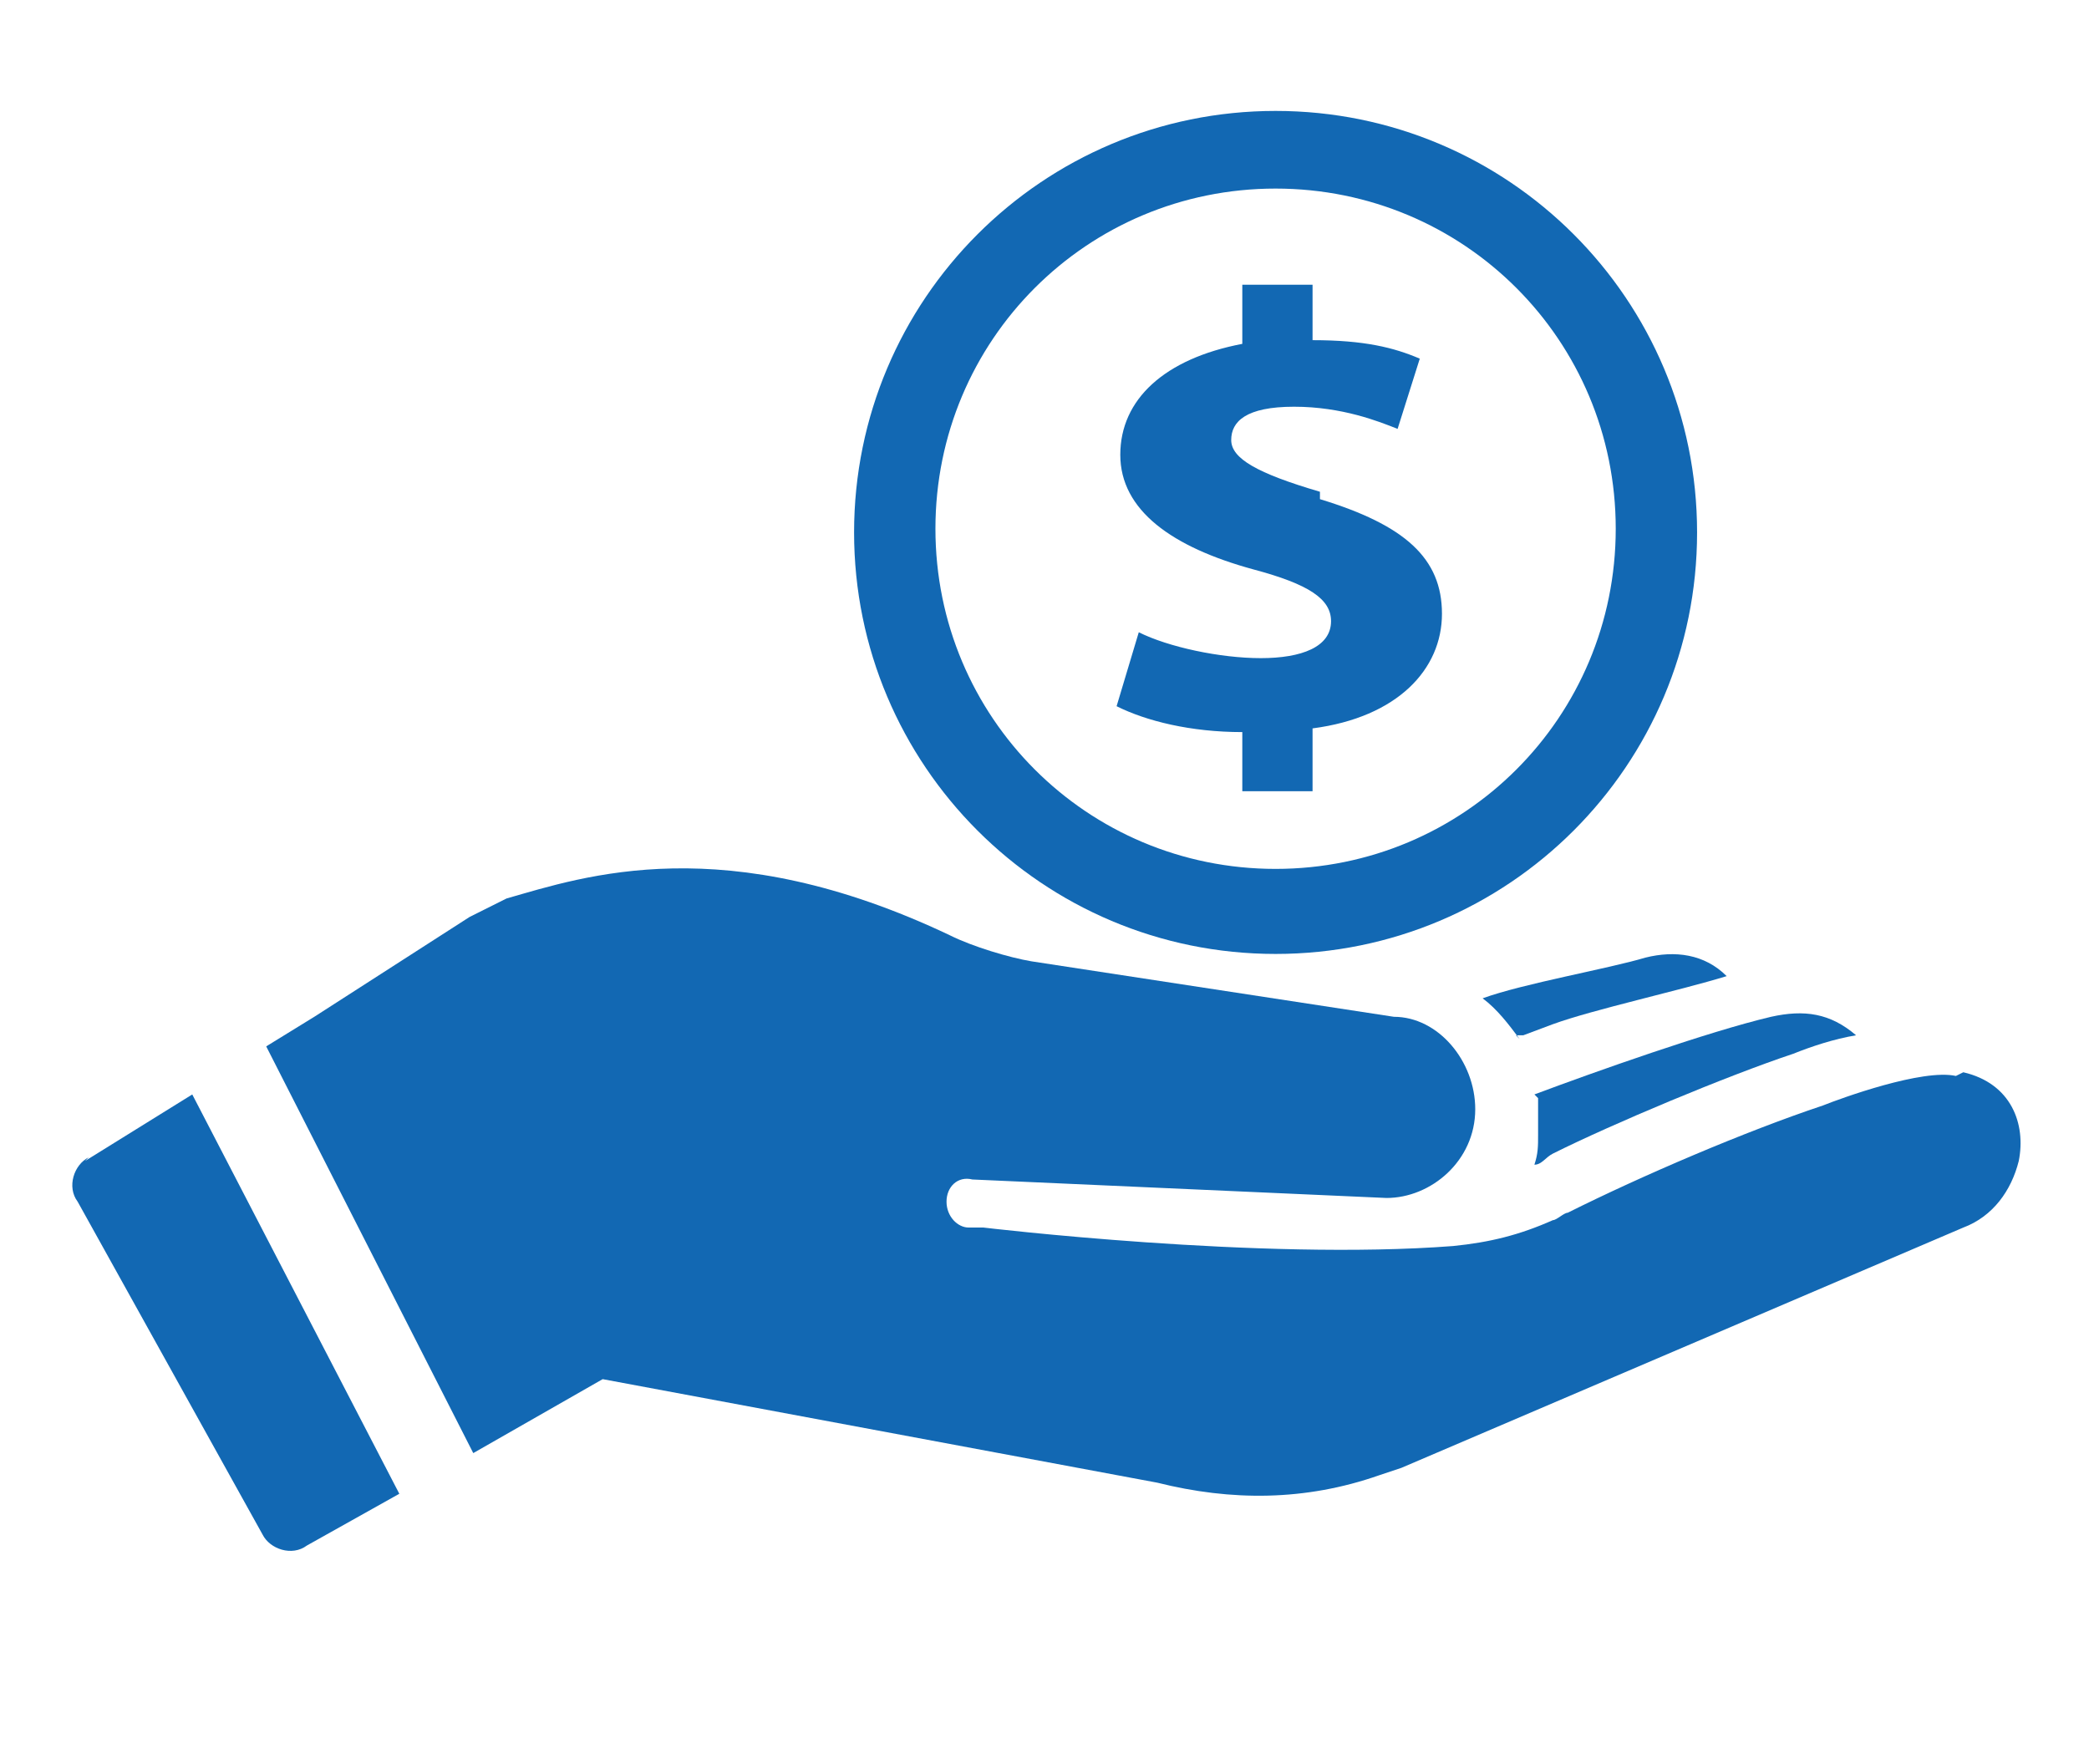
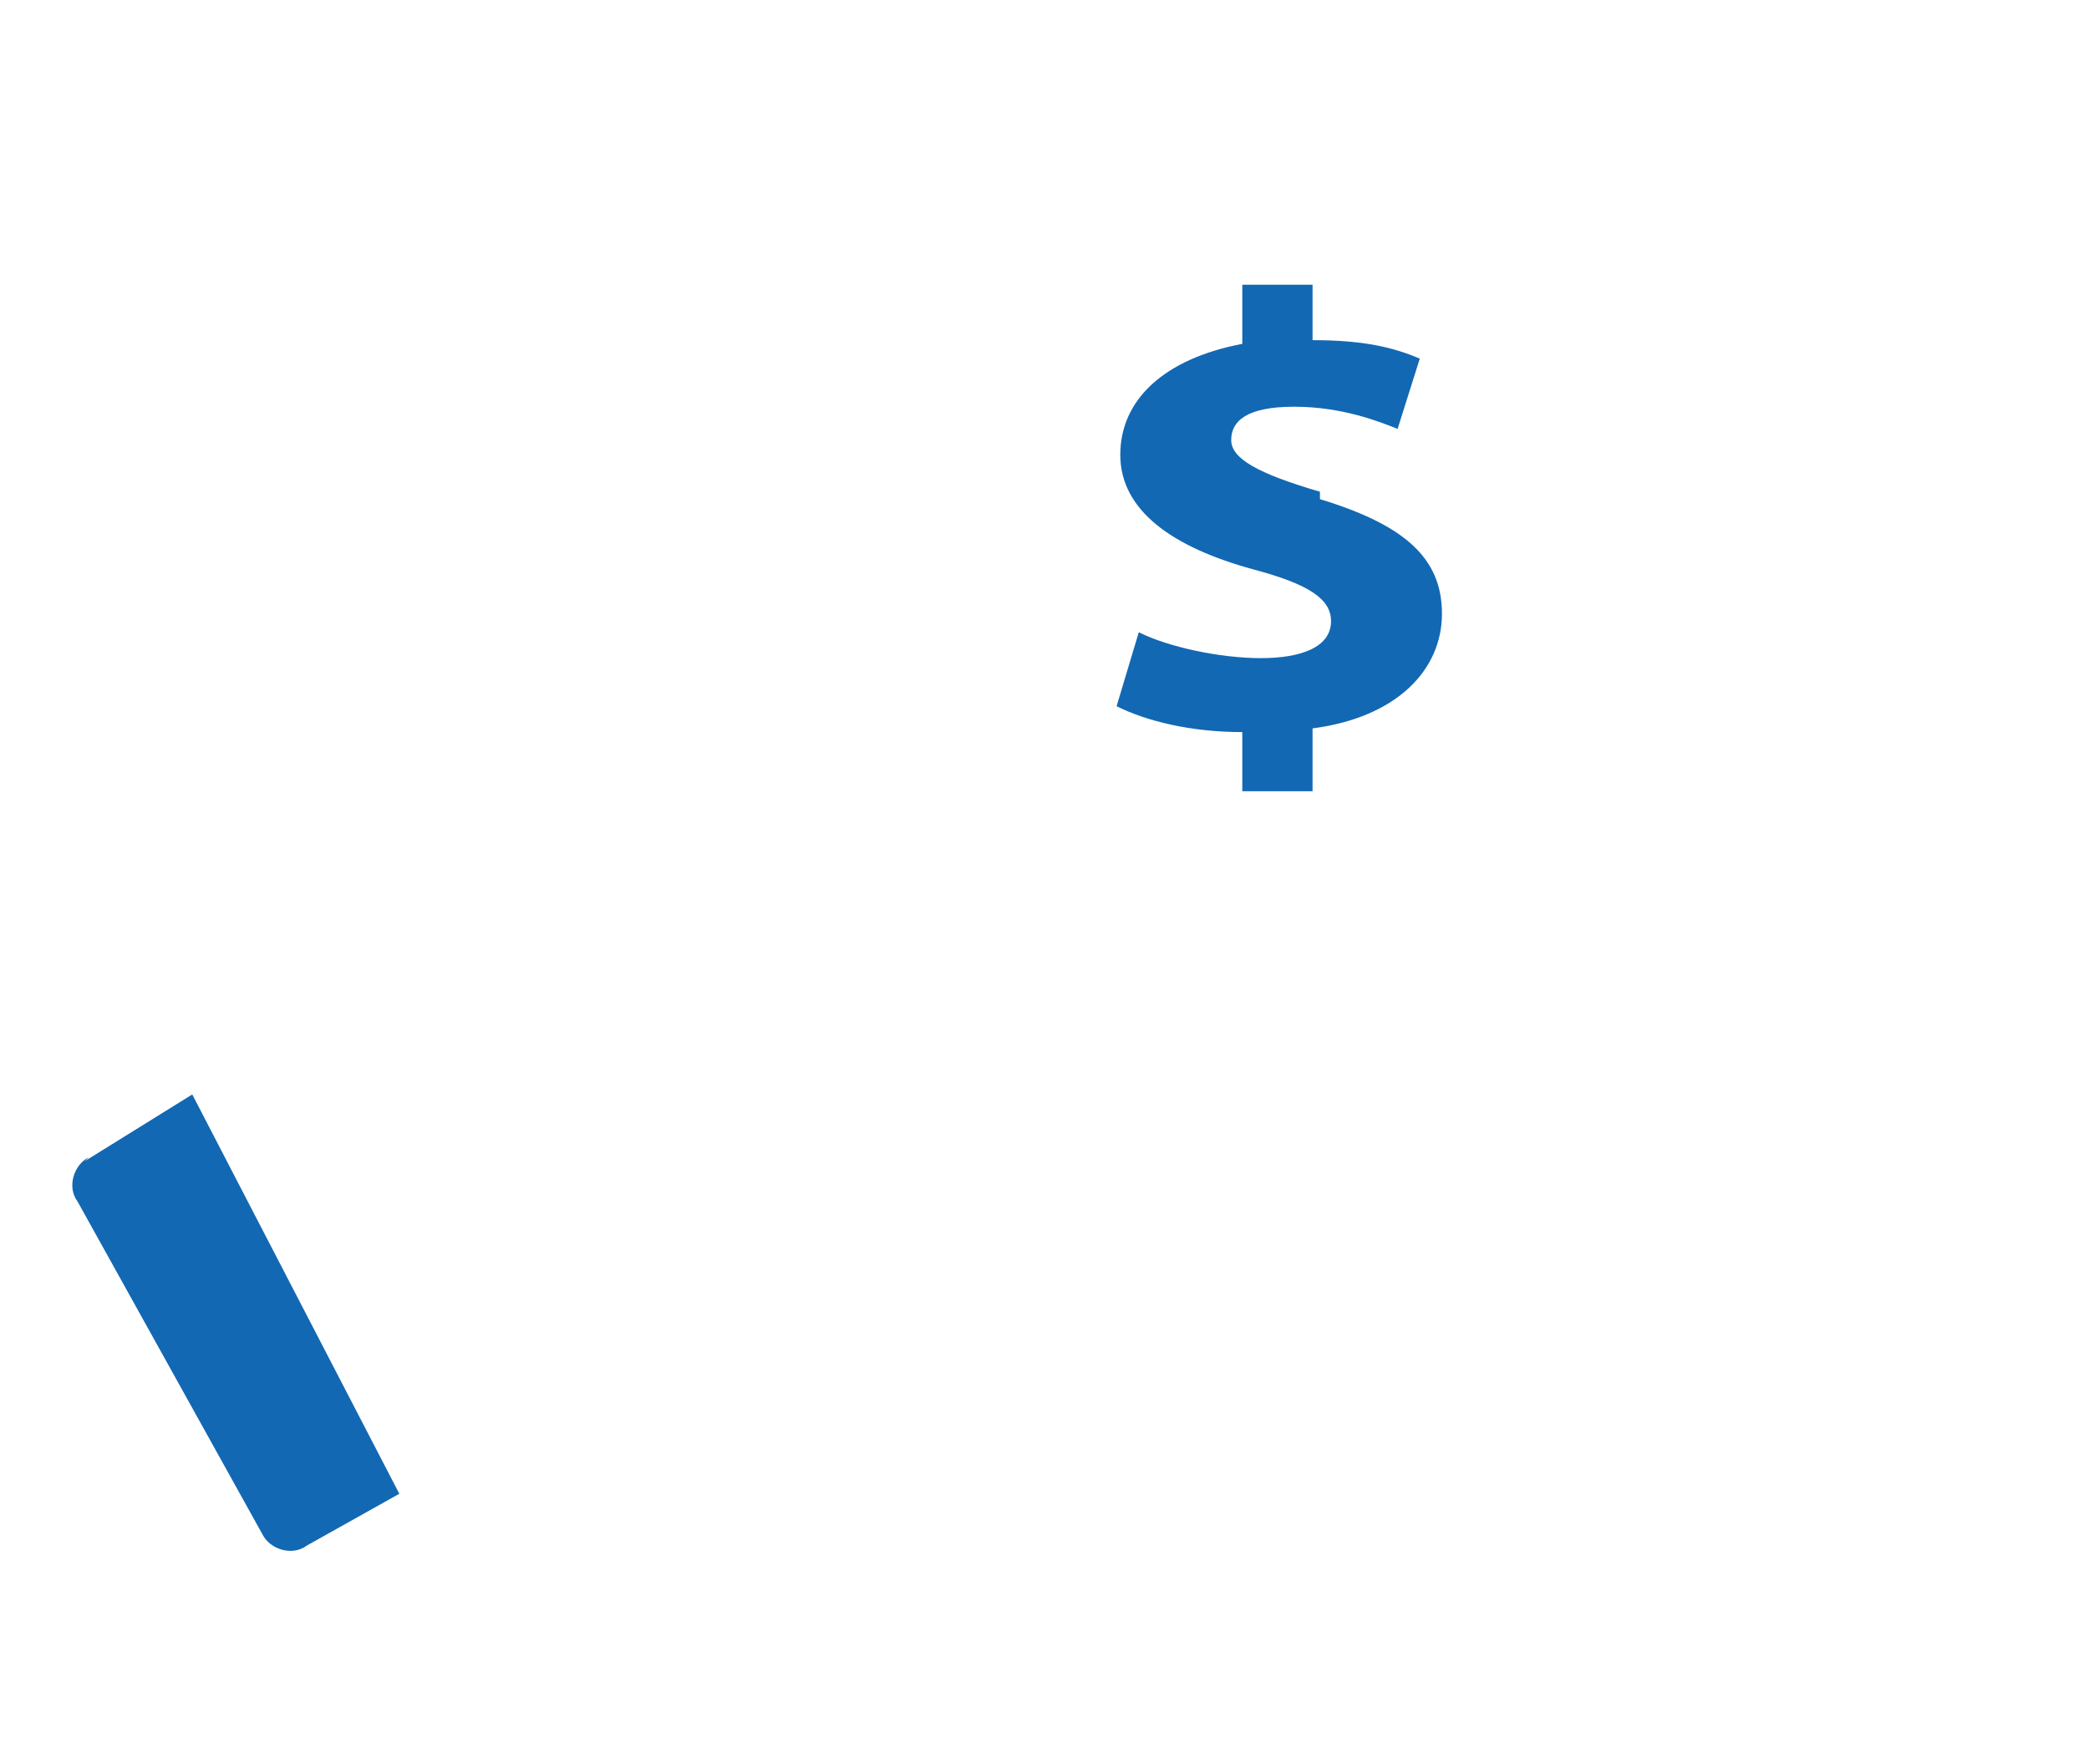
<svg xmlns="http://www.w3.org/2000/svg" id="Layer_1" version="1.1" viewBox="0 0 56.5 47.7">
  <defs>
    <style>
      .st0 {
        fill: #1268b3;
      }
    </style>
  </defs>
-   <path class="st0" d="M41.6,29.7c0,.3,0,.7,0,1,0,.3,0,.5-.1.8.2,0,.3-.2.5-.3,1.6-.8,4.7-2.1,6.5-2.7.5-.2,1.1-.4,1.7-.5-.7-.6-1.4-.7-2.3-.5-1.7.4-4.8,1.5-6.4,2.1,0,0,0,0,0,0Z" />
-   <path class="st0" d="M41,28c0,0,.1,0,.2,0l.8-.3c1.1-.4,3.4-.9,4.7-1.3-.6-.6-1.4-.7-2.2-.5-1,.3-3.3.7-4.4,1.1.4.3.7.7,1,1.1Z" />
-   <path class="st0" d="M52.9,29.1c-.9-.2-3.1.6-3.6.8-2.1.7-4.9,1.9-6.9,2.9-.1,0-.3.2-.4.2-.9.4-1.7.6-2.7.7-5.2.4-12.7-.5-12.7-.5h-.4c-.3,0-.6-.3-.6-.7,0-.4.3-.7.7-.6l11.2.5c1.2,0,2.4-1,2.4-2.4,0-1.3-1-2.5-2.2-2.5l-9.8-1.5c-.6-.1-1.6-.4-2.2-.7-6.1-2.9-9.9-1.6-12-1,0,0-.4.2-1,.5l-4.2,2.7c0,0,0,0,0,0l-1.3.8,5.6,11,3.5-2,15,2.8c2,.5,4,.5,6-.2l.6-.2,15.2-6.5c.8-.3,1.3-1,1.5-1.8.2-1-.2-2.1-1.5-2.4Z" />
  <path class="st0" d="M2.4,31.3c-.4.2-.6.8-.3,1.2l5,9c.2.4.8.6,1.2.3l2.5-1.4-5.6-10.8-2.9,1.8Z" />
-   <path class="st0" d="M34.5,3c-6.3,0-11.4,5.1-11.4,11.4s5.1,11.4,11.4,11.4,11.4-5.1,11.4-11.4-5.1-11.4-11.4-11.4ZM34.5,23.5c-5.1,0-9.2-4.1-9.2-9.2s4.1-9.2,9.2-9.2,9.2,4.1,9.2,9.2-4.1,9.2-9.2,9.2Z" />
  <path class="st0" d="M35.7,13.3c-1.7-.5-2.4-.9-2.4-1.4s.4-.9,1.7-.9,2.3.4,2.8.6l.6-1.9c-.7-.3-1.5-.5-2.9-.5v-1.5h-1.9v1.6c-2.1.4-3.3,1.5-3.3,3s1.4,2.5,3.6,3.1c1.5.4,2.1.8,2.1,1.4,0,.7-.8,1-1.9,1s-2.5-.3-3.3-.7l-.6,2c.8.4,2,.7,3.4.7v1.6h1.9v-1.7c2.3-.3,3.5-1.6,3.5-3.1s-1-2.4-3.3-3.1Z" />
</svg>